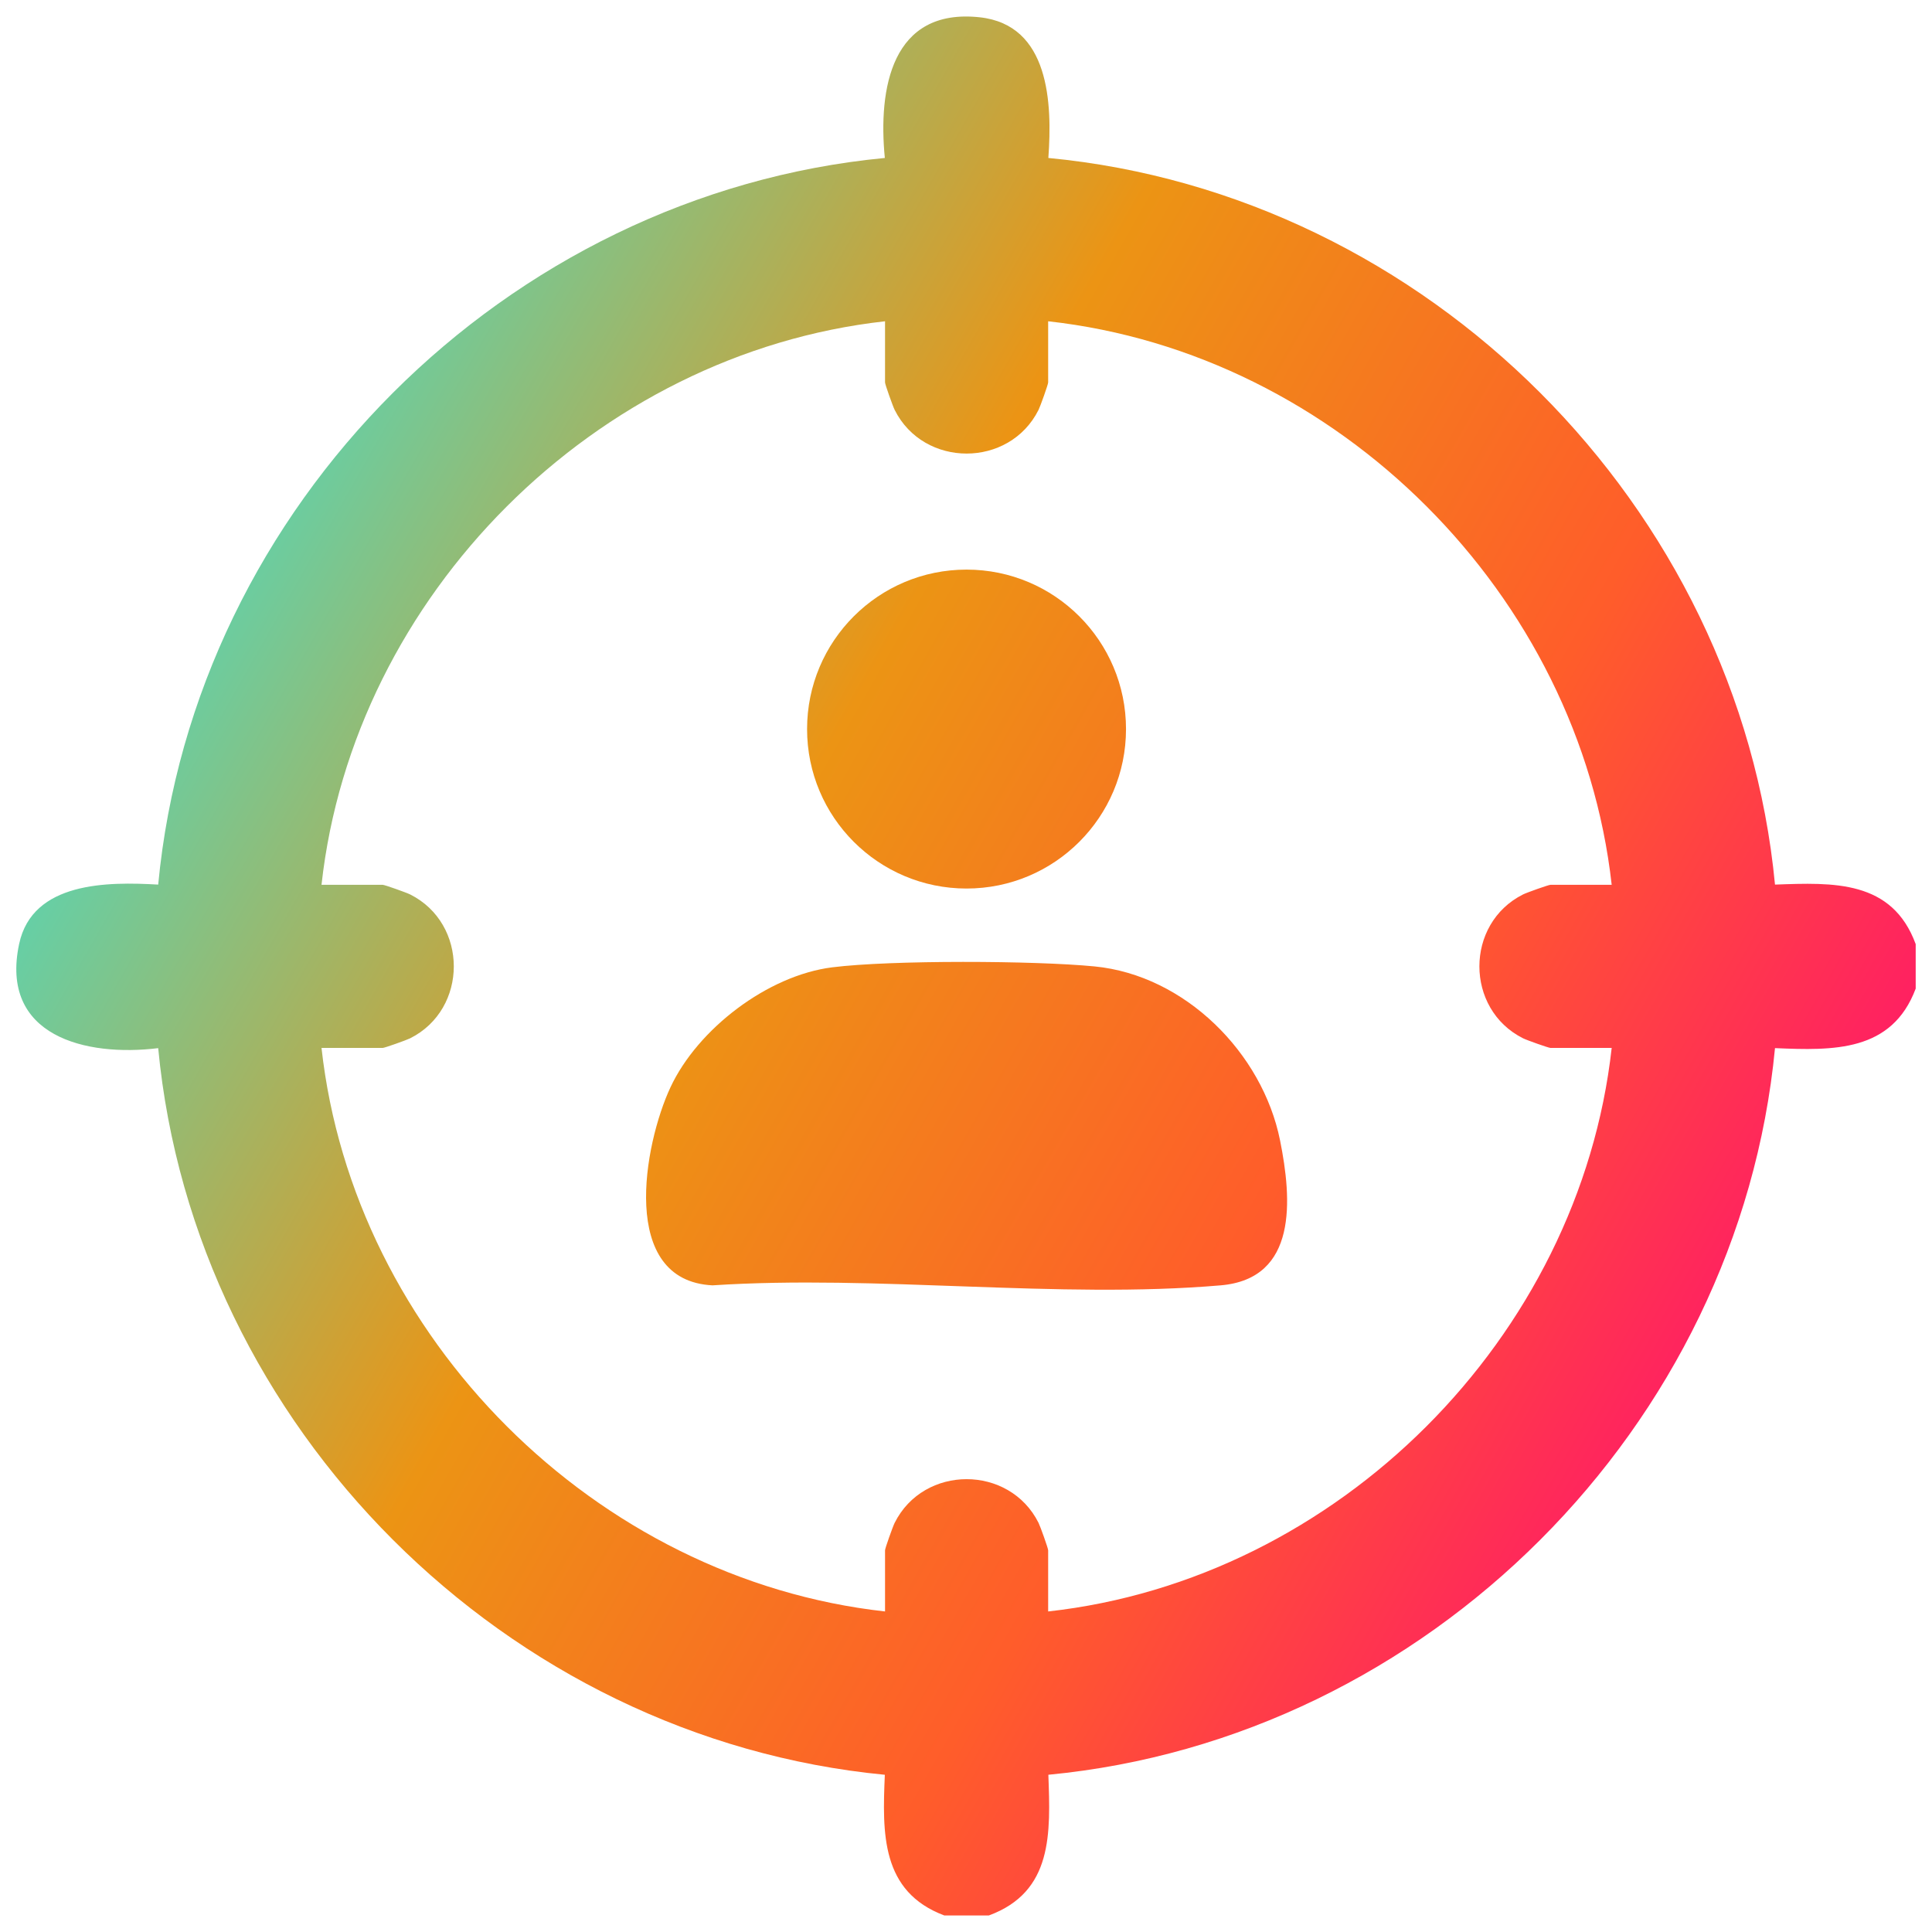
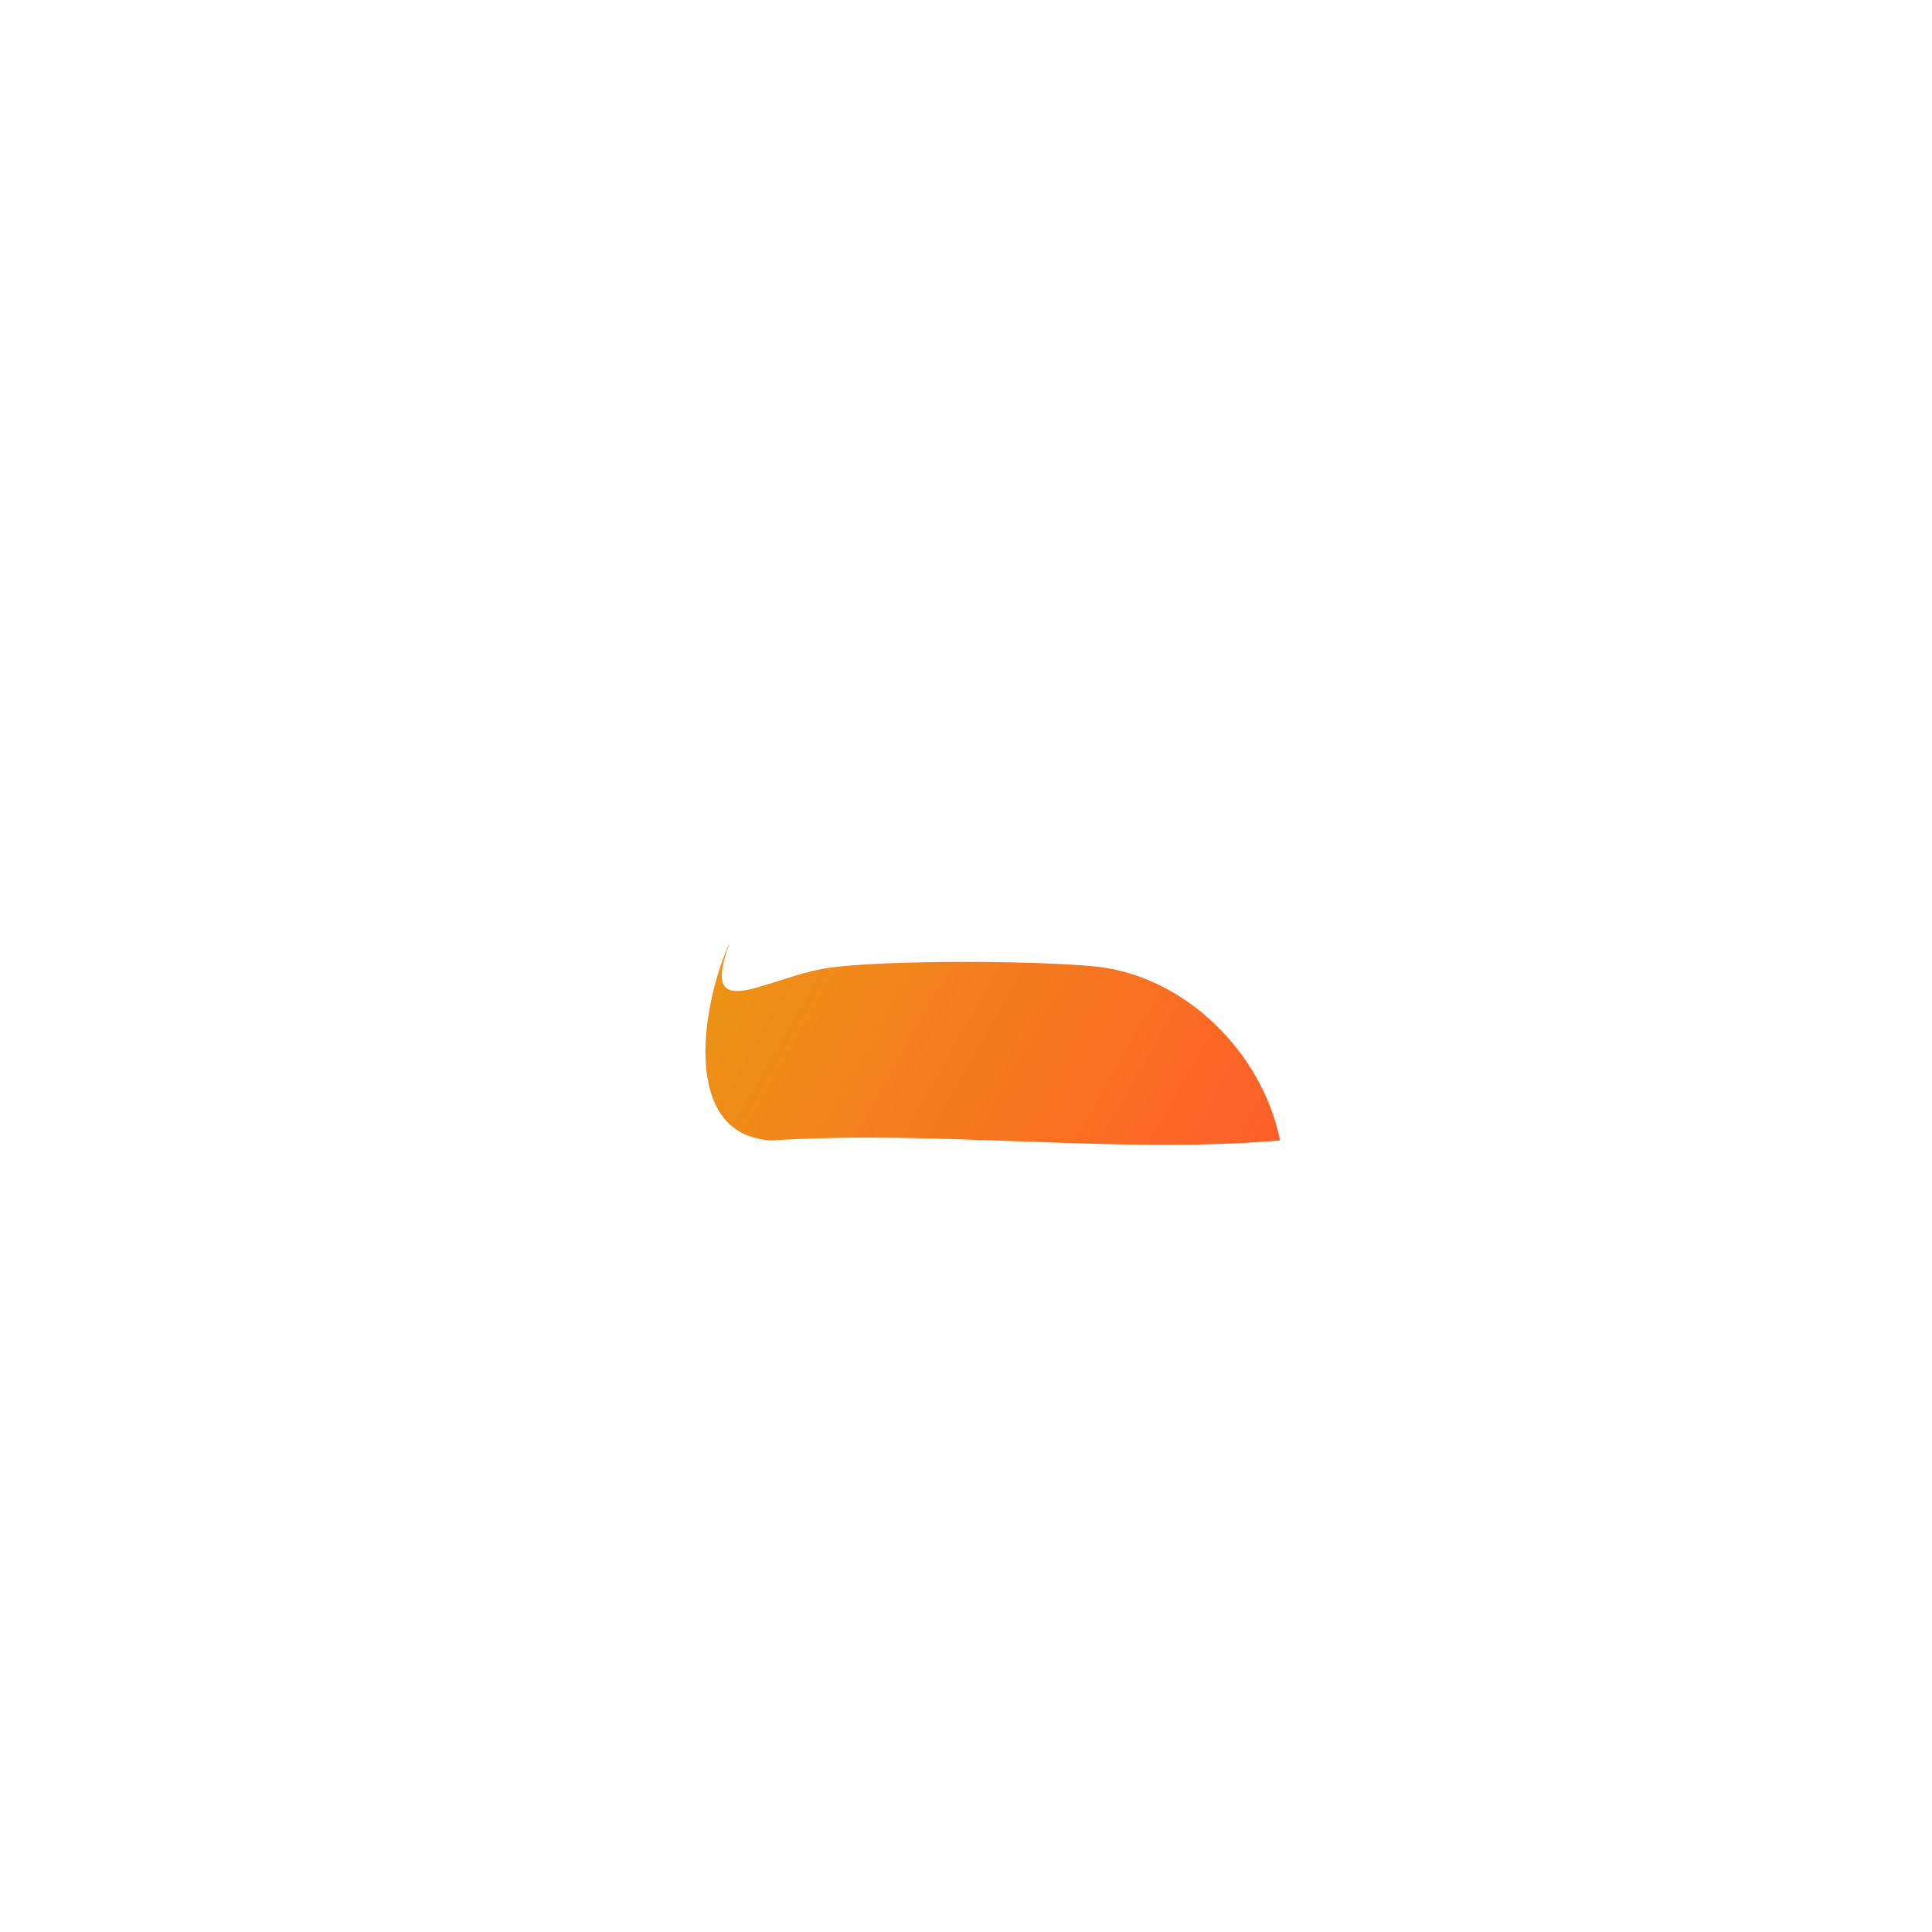
<svg xmlns="http://www.w3.org/2000/svg" version="1.1" id="Layer_1" x="0px" y="0px" viewBox="0 0 150 150" style="enable-background:new 0 0 150 150;" xml:space="preserve">
  <g>
    <linearGradient id="SVGID_1_" gradientUnits="userSpaceOnUse" x1="17.704" y1="42.412" x2="136.746" y2="110.065">
      <stop offset="0" style="stop-color:#64D0A8" />
      <stop offset="0.353" style="stop-color:#EC9414" />
      <stop offset="0.692" style="stop-color:#FF5D2A" />
      <stop offset="1" style="stop-color:#FF176A" />
    </linearGradient>
-     <path style="fill:url(#SVGID_1_);" d="M73.319,148.717c-4.933-1.849-4.814-6.397-4.621-10.924   c-29.399-2.824-53.618-26.999-56.416-56.416c-5.614,0.694-12.323-0.92-10.796-8.092c1.032-4.85,6.898-4.83,10.796-4.605   c2.79-29.412,27.01-53.606,56.416-56.416c-0.527-5.386,0.52-11.657,7.357-10.923c5.441,0.584,5.646,6.691,5.339,10.923   c29.411,2.799,53.606,27.007,56.416,56.416c4.527-0.165,9.09-0.37,10.924,4.621v3.454c-1.849,4.933-6.397,4.814-10.924,4.621   c-2.817,29.406-27.002,53.612-56.416,56.416c0.165,4.527,0.37,9.09-4.621,10.924H73.319z M68.714,24.944   c-22.469,2.495-41.27,21.27-43.752,43.752h4.749c0.15,0,1.849,0.606,2.131,0.747c4.522,2.266,4.521,8.906,0,11.171   c-0.282,0.141-1.981,0.747-2.131,0.747h-4.749c2.493,22.476,21.272,41.258,43.752,43.752v-4.749c0-0.15,0.606-1.849,0.747-2.131   c2.266-4.522,8.906-4.521,11.171,0c0.141,0.282,0.747,1.981,0.747,2.131v4.749c22.496-2.487,41.251-21.262,43.752-43.752h-4.749   c-0.15,0-1.85-0.606-2.131-0.747c-4.522-2.266-4.521-8.906,0-11.171c0.282-0.141,1.981-0.747,2.131-0.747h4.749   c-2.507-22.51-21.236-41.262-43.752-43.752v4.749c0,0.15-0.606,1.849-0.747,2.131c-2.265,4.521-8.906,4.522-11.171,0   c-0.141-0.282-0.747-1.981-0.747-2.131V24.944z" />
    <linearGradient id="SVGID_00000003813534457552437000000006048599572108838827_" gradientUnits="userSpaceOnUse" x1="11.329" y1="53.631" x2="130.37" y2="121.283">
      <stop offset="0" style="stop-color:#64D0A8" />
      <stop offset="0.353" style="stop-color:#EC9414" />
      <stop offset="0.692" style="stop-color:#FF5D2A" />
      <stop offset="1" style="stop-color:#FF176A" />
    </linearGradient>
-     <path style="fill:url(#SVGID_00000003813534457552437000000006048599572108838827_);" d="M64.614,75.103   c4.579-0.574,15.695-0.525,20.361-0.071c7.021,0.682,13.044,6.71,14.409,13.511c0.917,4.567,1.393,10.737-4.61,11.251   c-12.594,1.079-26.7-0.836-39.455,0c-7.294-0.362-5.327-10.958-3.265-15.375C54.175,79.876,59.612,75.73,64.614,75.103z" />
+     <path style="fill:url(#SVGID_00000003813534457552437000000006048599572108838827_);" d="M64.614,75.103   c4.579-0.574,15.695-0.525,20.361-0.071c7.021,0.682,13.044,6.71,14.409,13.511c-12.594,1.079-26.7-0.836-39.455,0c-7.294-0.362-5.327-10.958-3.265-15.375C54.175,79.876,59.612,75.73,64.614,75.103z" />
    <linearGradient id="SVGID_00000085962946028050627700000008867111233479752333_" gradientUnits="userSpaceOnUse" x1="25.605" y1="28.51" x2="144.647" y2="96.162">
      <stop offset="0" style="stop-color:#64D0A8" />
      <stop offset="0.353" style="stop-color:#EC9414" />
      <stop offset="0.692" style="stop-color:#FF5D2A" />
      <stop offset="1" style="stop-color:#FF176A" />
    </linearGradient>
-     <circle style="fill:url(#SVGID_00000085962946028050627700000008867111233479752333_);" cx="75.042" cy="56.605" r="12.381" />
  </g>
</svg>